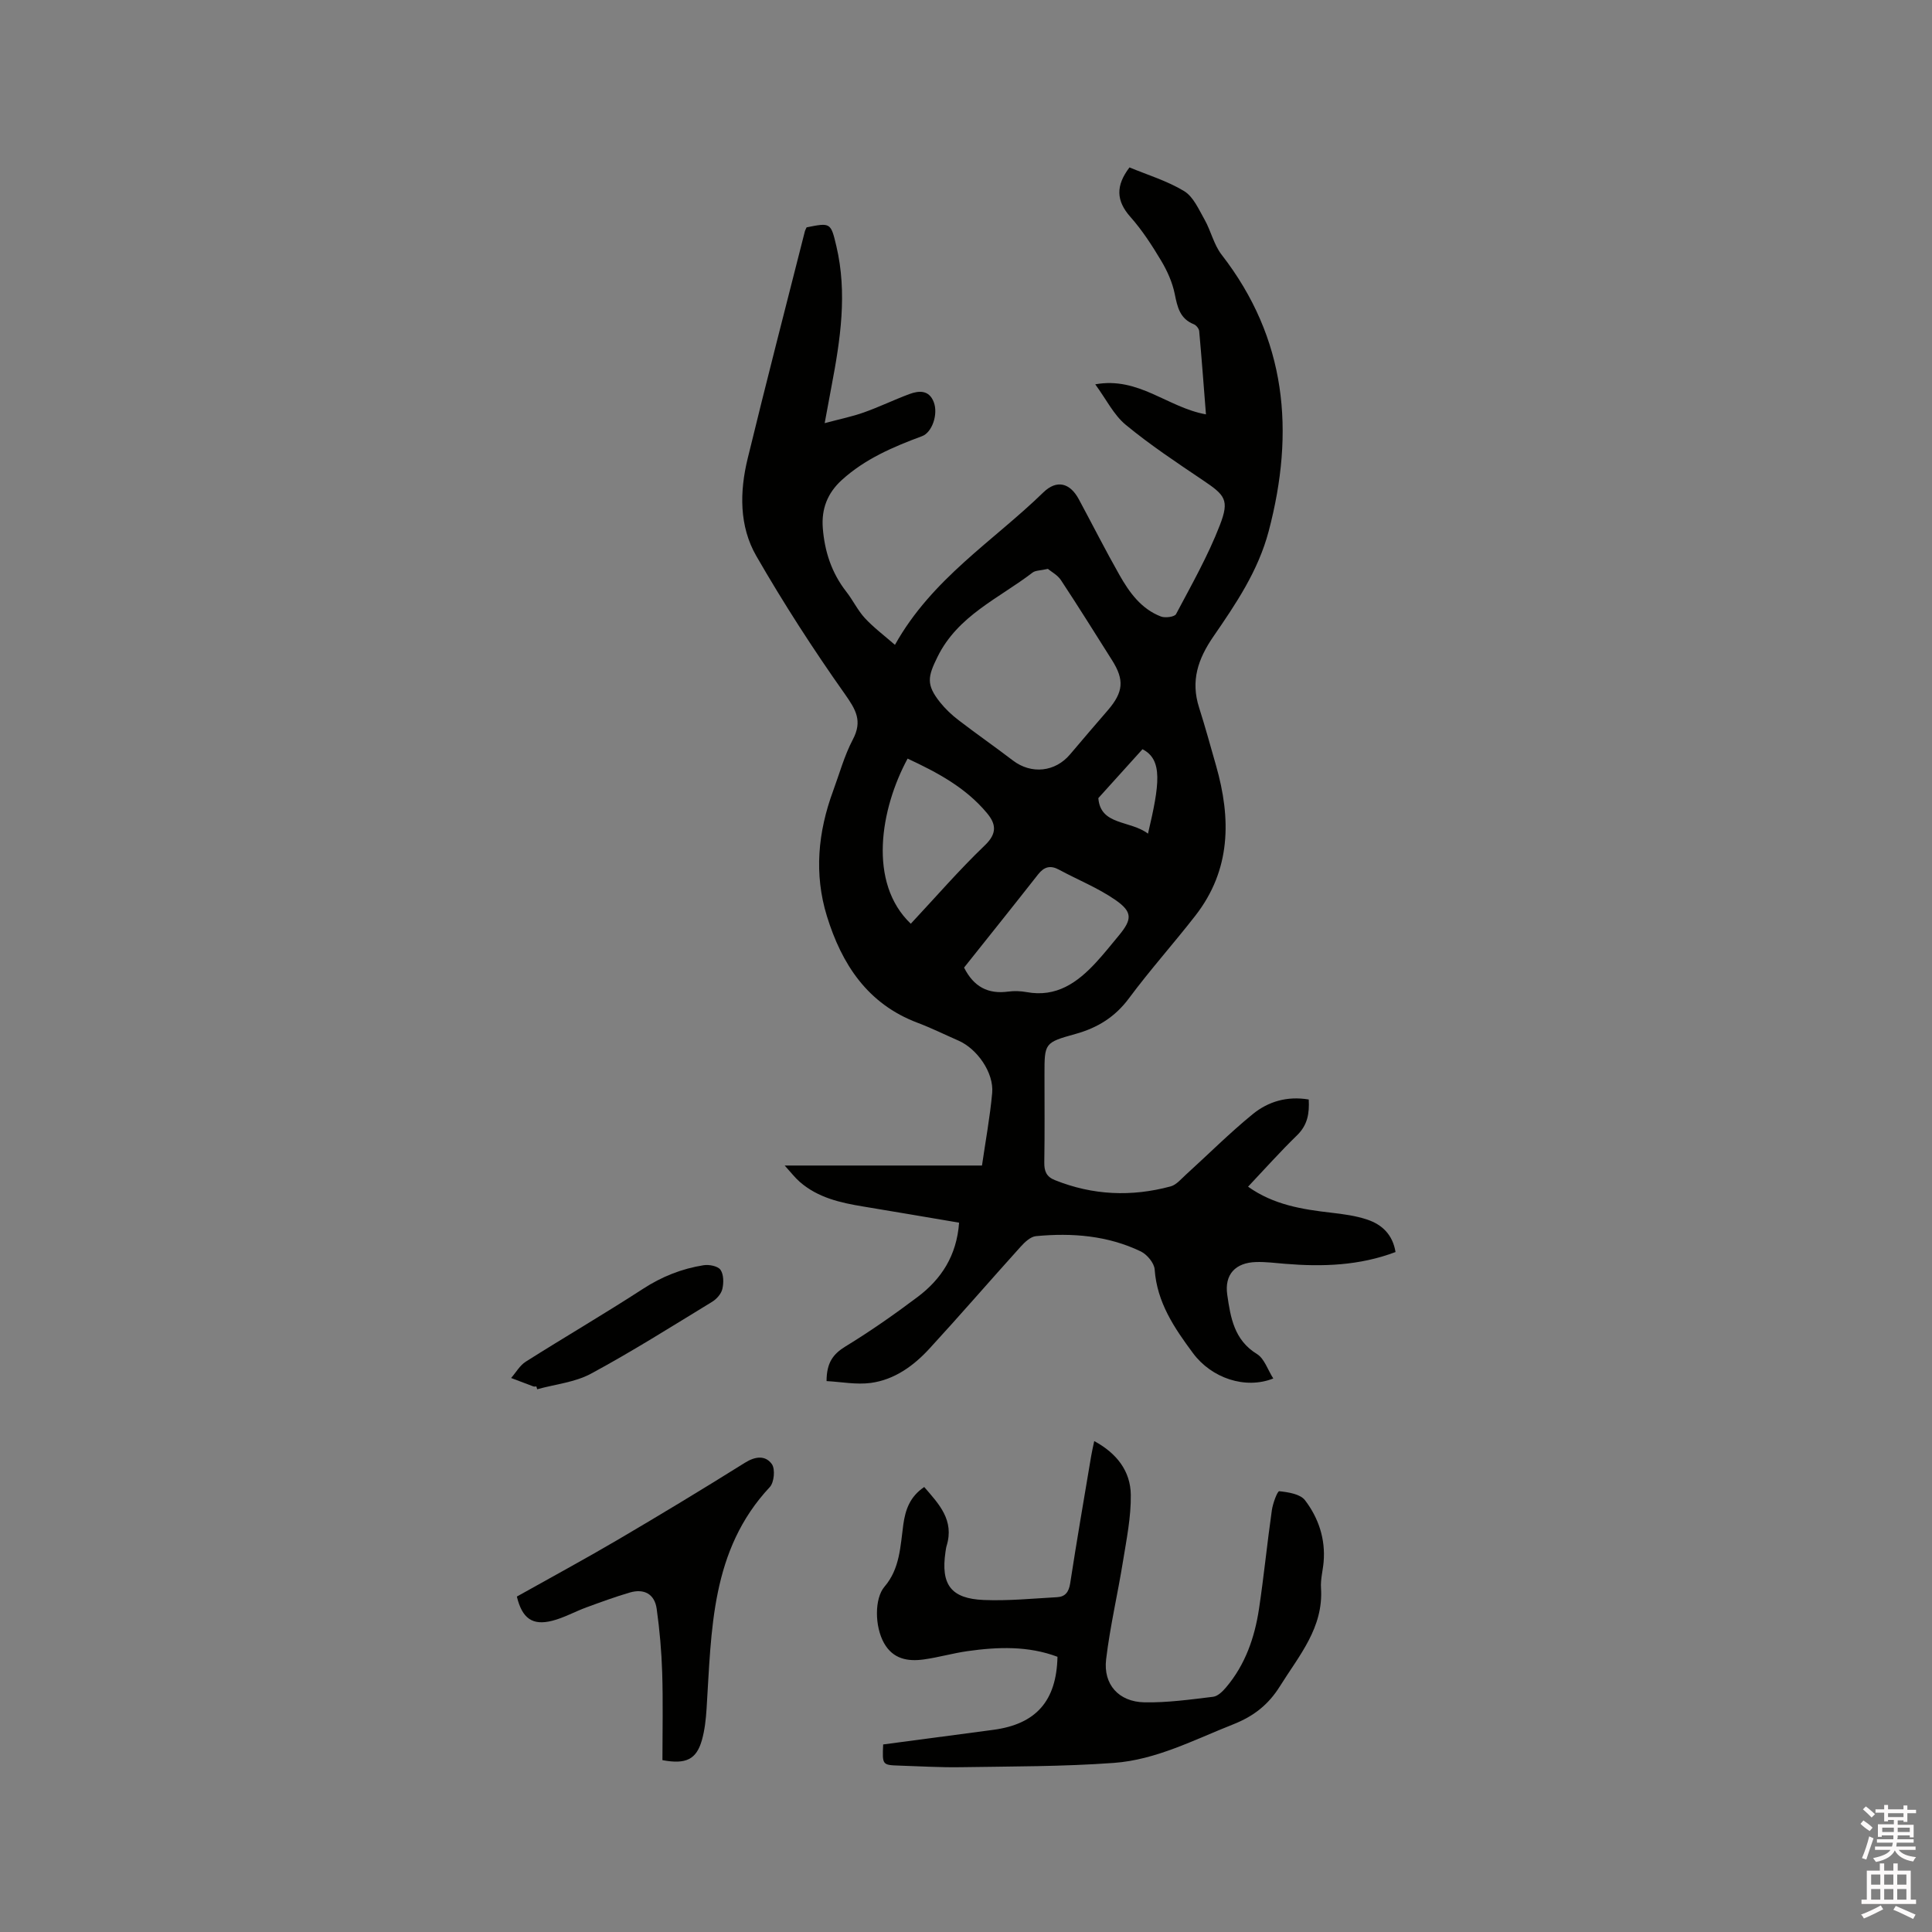
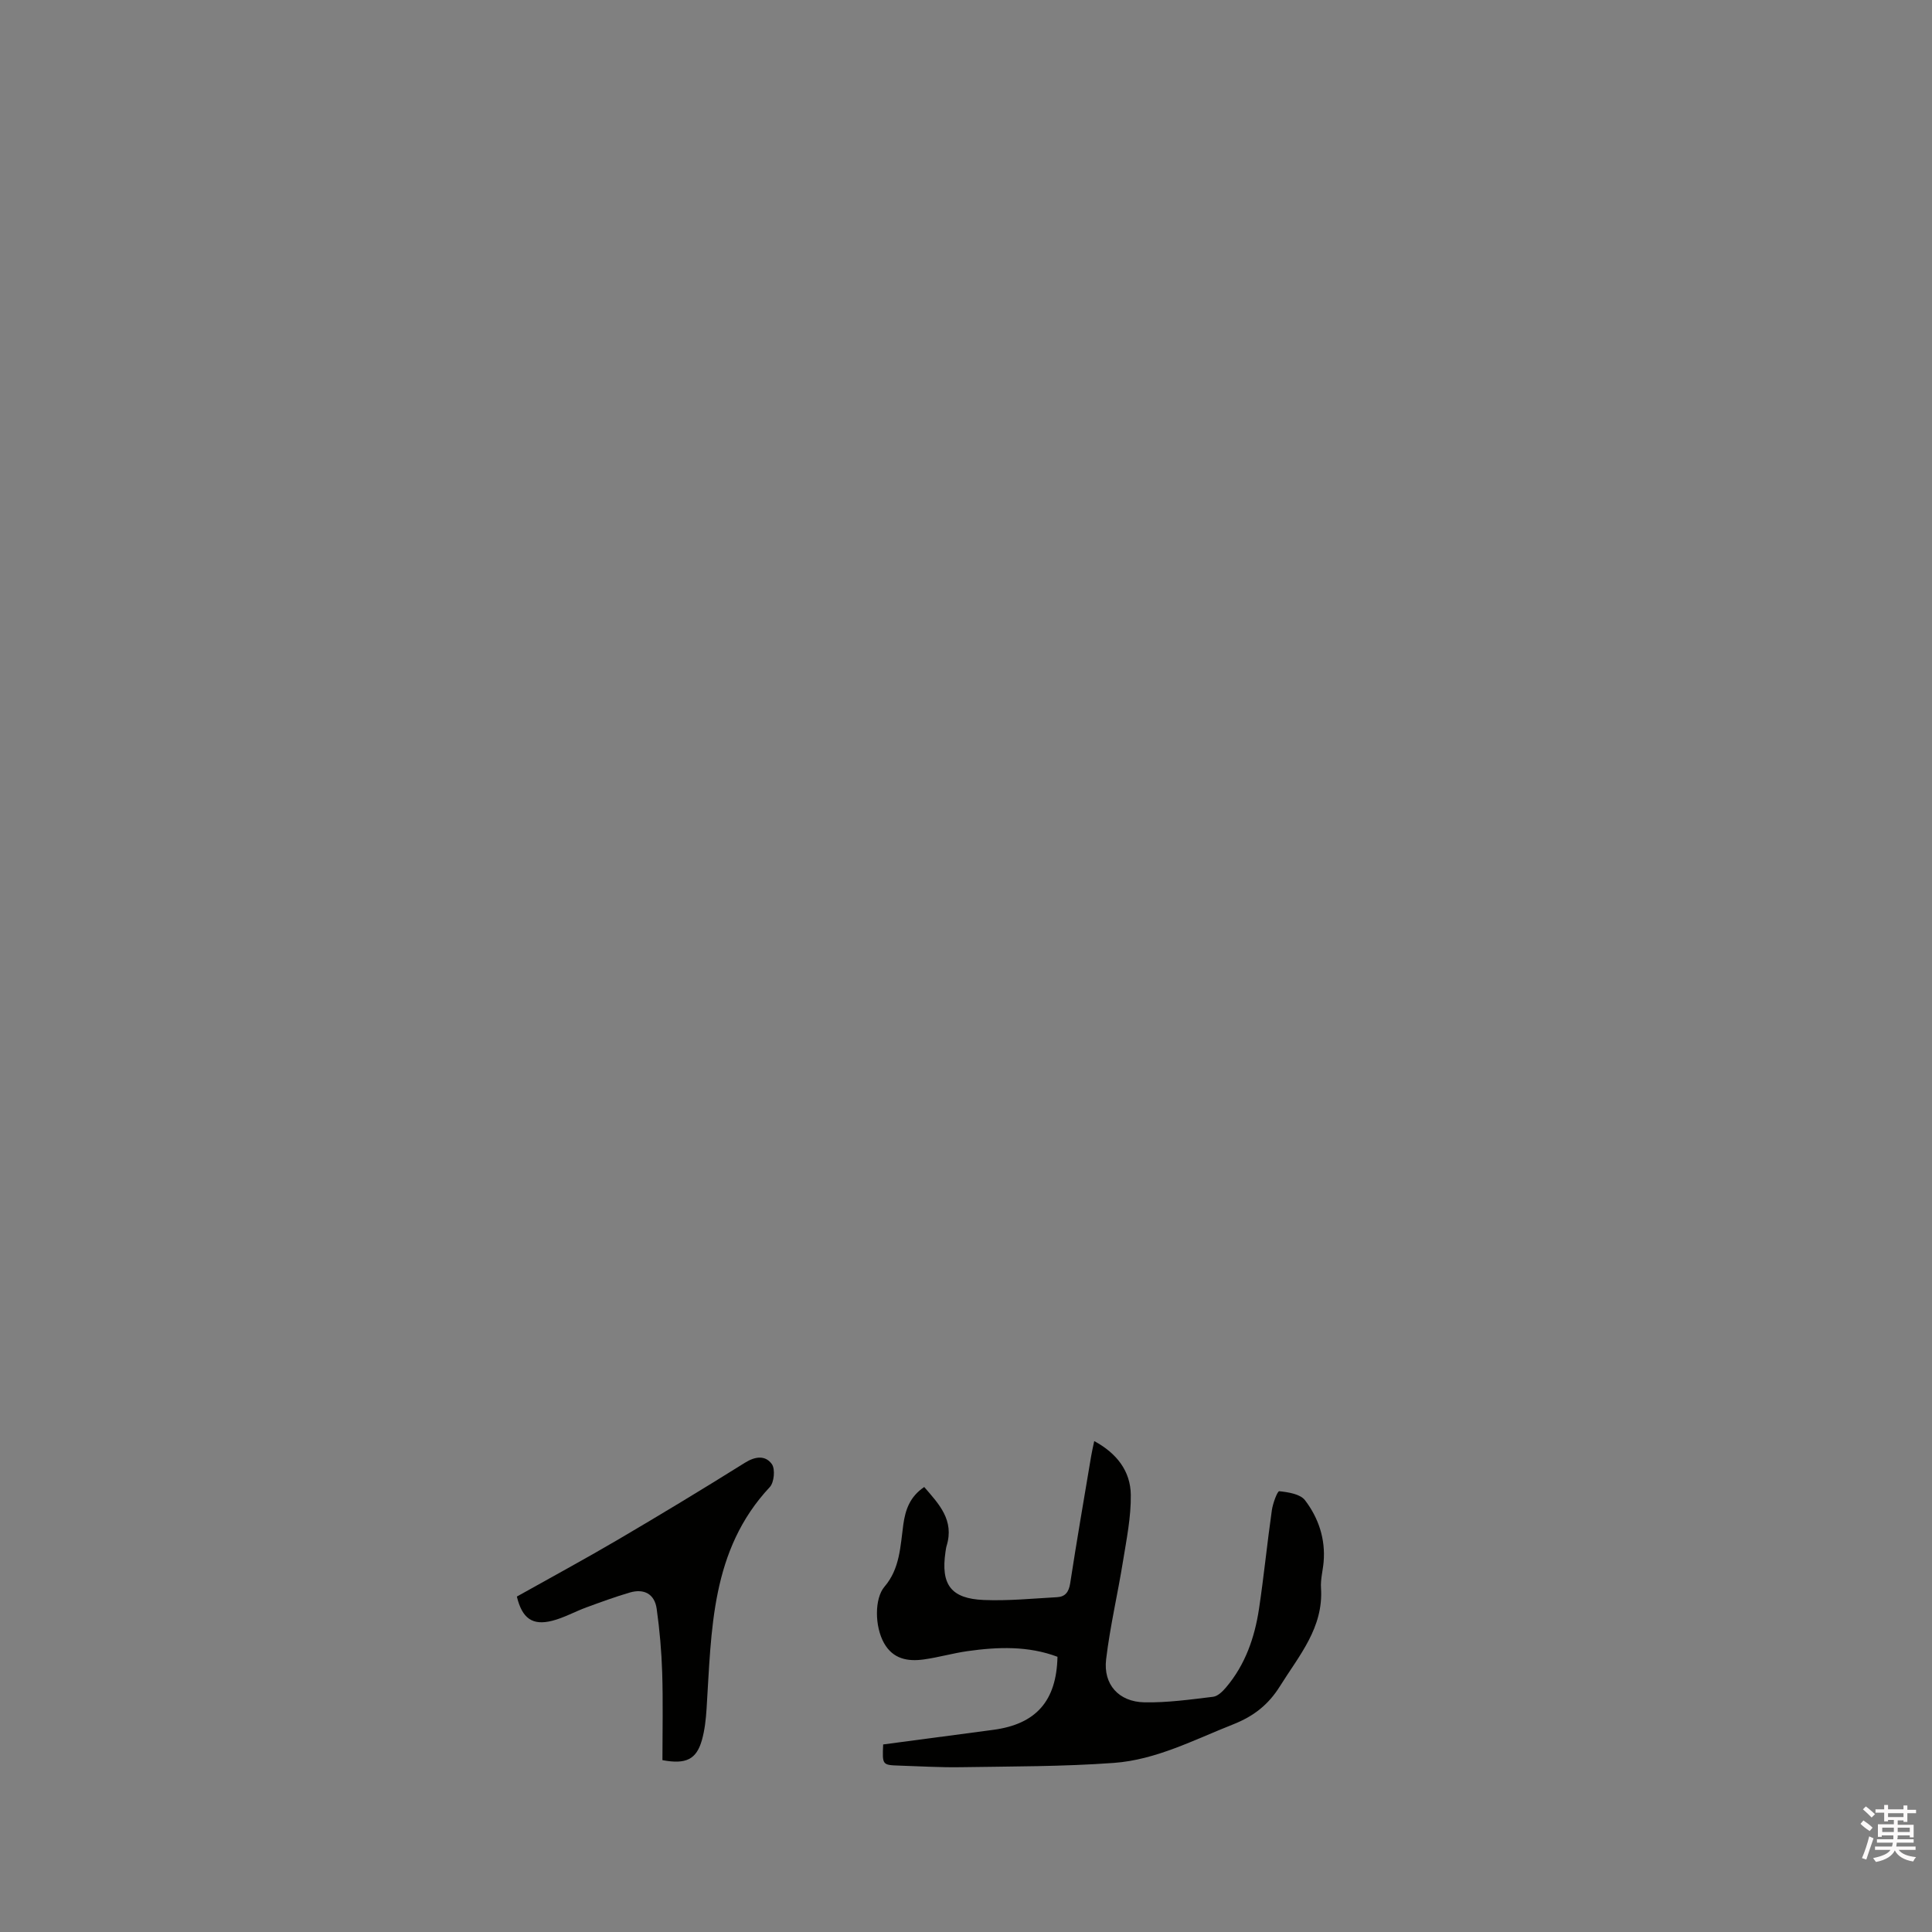
<svg xmlns="http://www.w3.org/2000/svg" enable-background="new 0 0 400 400" viewBox="0 0 400 400">
  <rect x="0" y="0" width="400" height="400" fill="#808080" stroke="none" />
  <path d="m385.2 377.6.6-.7c.6.4 1.3.9 1.9 1.5l-.6.7c-.8-.5-1.4-1-1.9-1.5zm.3 7.1c.6-1.4 1.1-2.9 1.5-4.5.3.1.6.3.9.4-.5 1.4-1 2.9-1.5 4.4zm.2-10.1.6-.6c.7.5 1.3 1.1 1.9 1.6l-.7.7c-.6-.6-1.2-1.2-1.8-1.7zm8.4-.8h.8v.9h1.8v.7h-1.8v1.8h-.8v-.3h-1.2v.9h3.3v2.6h-.8v-.4h-2.5c0 .3 0 .6-.1.8h3.4v.7h-3.5c0 .3-.1.6-.1.8h4v.7h-3.5c.7.9 1.9 1.3 3.6 1.5-.2.2-.4.5-.6.9-1.9-.3-3.2-1.1-3.8-2.3-.5 1.1-1.8 2-3.9 2.4-.2-.3-.4-.5-.6-.8 1.9-.4 3.1-.9 3.6-1.7h-3.2v-.7h3.5c.1-.2.1-.5.2-.8h-3.3v-.7h3.4c0-.2 0-.5 0-.8h-2.4v.3h-.8v-2.6h3.3v-.9h-1.2v.3h-.8v-1.8h-1.8v-.7h1.8v-.9h.8v.9h3.2zm-4.4 5.5h2.4c0-.3 0-.6 0-.9h-2.4zm1.2-3.1h3.2v-.8h-3.2zm4.4 2.2h-2.4v.9h2.5v-.9z" fill="#fcfafa" />
-   <path d="m389.2 385.8h.9v1.5h1.9v-1.5h.9v1.5h2.7v6h1.1v.9h-11.3v-.9h1.1v-6h2.7zm.2 8.7.5.8c-1.2.6-2.5 1.3-4 1.9-.2-.3-.3-.6-.6-.8 1.6-.6 3-1.3 4.1-1.9zm-2-4.3h1.9v-2.1h-1.9zm0 3.1h1.9v-2.2h-1.9zm2.7-3.1h1.9v-2.1h-1.9zm0 3.1h1.9v-2.2h-1.9zm2.4 1.3c1.4.6 2.7 1.2 4.1 1.8l-.5.9c-1.5-.7-2.8-1.4-4.1-1.9zm2.2-6.5h-1.9v2.1h1.9zm-1.9 5.2h1.9v-2.2h-1.9z" fill="#fcfafa" />
  <g fill="#010100">
-     <path d="m167 47.07c4.95-.99 5.01-1 6.16 3.89 2.3 9.75.83 19.38-1 29-.43 2.25-.84 4.51-1.42 7.65 3.16-.85 5.7-1.36 8.11-2.22 3.19-1.13 6.25-2.62 9.42-3.8 2.02-.75 4.09-.86 5.05 1.65.97 2.52-.35 6.3-2.41 7.06-5.98 2.22-11.79 4.69-16.61 9.07-3 2.72-4.25 6.01-3.95 9.93.37 4.85 1.82 9.31 4.87 13.21 1.37 1.75 2.34 3.83 3.83 5.45 1.8 1.95 3.97 3.57 6.24 5.55 7.67-13.73 20.37-21.48 30.72-31.56 2.75-2.68 5.5-2.02 7.35 1.42 2.81 5.22 5.49 10.52 8.41 15.67 2.05 3.62 4.5 7.03 8.58 8.6.89.34 2.83.09 3.14-.5 3.21-6.06 6.62-12.07 9.08-18.44 2.02-5.23 1.05-6.19-3.53-9.28-5.43-3.66-10.92-7.3-15.96-11.46-2.49-2.05-4.03-5.26-6.32-8.39 9.01-1.63 14.95 4.79 22.92 6.22-.47-5.97-.89-11.61-1.4-17.24-.05-.51-.61-1.21-1.1-1.41-2.89-1.15-3.41-3.54-3.96-6.26-.48-2.39-1.54-4.77-2.8-6.88-1.9-3.18-3.94-6.34-6.39-9.1-2.95-3.33-3.07-6.44-.18-10.24 3.66 1.53 7.76 2.76 11.3 4.9 1.92 1.16 3.04 3.79 4.25 5.92 1.32 2.34 1.91 5.18 3.52 7.25 13.48 17.38 15.2 36.58 9.75 57.24-2.18 8.25-6.79 15.04-11.44 21.8-3.23 4.69-4.73 9.2-2.98 14.7 1.27 3.98 2.37 8.02 3.52 12.04 3.14 10.98 3.11 21.56-4.27 31.05-4.49 5.77-9.39 11.24-13.75 17.11-2.89 3.9-6.52 6.13-11.08 7.4-6.45 1.79-6.42 1.89-6.42 8.45 0 6.05.06 12.09-.04 18.14-.03 1.81.43 2.97 2.19 3.67 7.85 3.15 15.86 3.49 23.97 1.3 1.19-.32 2.17-1.54 3.16-2.43 4.62-4.19 9.04-8.62 13.86-12.55 3.16-2.57 7.07-3.77 11.57-3.01.15 2.82-.21 5.26-2.42 7.41-3.48 3.38-6.72 7.02-10.14 10.64 5.28 3.76 11.21 4.7 17.24 5.39 2.51.29 5.07.63 7.45 1.43 3.03 1.02 5.25 3.09 5.84 6.71-7.45 2.82-15.09 3.08-22.84 2.44-2.01-.16-4.02-.43-6.02-.37-4.29.12-6.59 2.57-5.98 6.78.68 4.68 1.41 9.36 6.14 12.26 1.54.94 2.23 3.26 3.39 5.07-5.82 2.31-12.8-.09-16.62-5.24-3.86-5.2-7.46-10.49-7.94-17.33-.09-1.33-1.57-3.1-2.86-3.73-6.86-3.3-14.24-3.88-21.71-3.17-1.14.11-2.34 1.25-3.2 2.21-6.32 7-12.49 14.15-18.87 21.09-3.27 3.56-7.24 6.43-12.13 7.09-3 .4-6.13-.22-9.16-.38.01-3.81 1.35-5.6 3.91-7.17 5.15-3.14 10.11-6.62 14.93-10.24 4.91-3.69 8.1-8.54 8.6-15.39-6.71-1.13-13.26-2.26-19.82-3.34-4.75-.78-9.39-1.82-13.15-5.09-1.01-.88-1.84-1.97-3.14-3.4h40.85c.72-4.99 1.65-9.98 2.11-15.02.38-4.17-3.09-9.15-7-10.85-2.81-1.23-5.57-2.6-8.44-3.68-10.38-3.91-15.72-12.15-18.79-22.12-2.67-8.69-1.84-17.38 1.29-25.87 1.32-3.58 2.33-7.32 4.09-10.66 2.03-3.85.64-6.16-1.66-9.43-6.53-9.23-12.68-18.77-18.32-28.56-3.56-6.17-3.47-13.31-1.8-20.16 3.82-15.73 7.88-31.41 11.86-47.11.08-.27.25-.54.35-.78zm49.95 70.71c-1.58.36-2.57.31-3.16.76-6.97 5.35-15.47 8.88-19.69 17.46-2.02 4.1-2.38 5.74.51 9.38 1.11 1.39 2.45 2.66 3.87 3.74 3.7 2.84 7.53 5.5 11.23 8.33 3.81 2.91 8.76 2.4 11.85-1.28 2.58-3.08 5.22-6.11 7.83-9.15 3.2-3.73 3.42-6.26.86-10.31-3.51-5.55-6.98-11.13-10.6-16.61-.69-1.04-1.96-1.71-2.7-2.32zm-17.35 82.55c2 3.99 4.98 5.53 9.13 4.97 1.24-.17 2.56-.12 3.79.1 6.2 1.15 10.55-1.96 14.42-6.16 1.65-1.79 3.16-3.69 4.71-5.56 2.75-3.32 2.88-4.87-.74-7.37-3.6-2.49-7.77-4.15-11.65-6.25-1.79-.97-3.09-.61-4.33.97-5.07 6.46-10.21 12.87-15.33 19.3zm-11.03-9.08c5.16-5.52 10-11.12 15.33-16.23 2.58-2.47 2.33-4.42.44-6.68-4.42-5.31-10.32-8.43-16.43-11.28-5.64 10.43-8.25 25.71.66 34.19zm49.11-18.65c2.39-10.15 3.13-15.31-1.14-17.48-3 3.32-5.89 6.53-9.14 10.12.43 5.71 6.6 4.55 10.28 7.36z" />
    <path d="m182.85 361.17c7.55-1 15.19-2.01 22.83-3.03 8.8-1.18 13.06-5.95 13.26-15.12-6.05-2.28-12.33-2.06-18.63-1.17-3.04.43-6.01 1.3-9.05 1.72-3.32.46-6.37-.08-8.23-3.38-1.96-3.48-1.99-9.26.1-11.69 3.2-3.73 3.27-8.37 3.89-12.85.42-3.03 1.34-5.77 4.33-7.78 3.05 3.53 6.28 6.86 4.63 12.2-.12.4-.16.83-.23 1.25-.99 6.74 1.12 9.66 7.93 9.94 5.04.21 10.12-.3 15.18-.58 1.69-.09 2.43-1.07 2.71-2.87 1.35-8.79 2.87-17.56 4.34-26.33.15-.92.37-1.83.64-3.12 4.69 2.54 7.51 6.23 7.57 11.13.06 4.58-.88 9.2-1.62 13.77-1.09 6.78-2.68 13.49-3.49 20.29-.62 5.2 2.62 8.8 7.93 8.9 4.74.09 9.5-.58 14.23-1.15.97-.12 1.99-1.13 2.7-1.98 3.95-4.67 5.89-10.27 6.79-16.2 1.02-6.79 1.69-13.63 2.66-20.42.2-1.43 1.15-4 1.54-3.96 1.86.2 4.35.58 5.33 1.87 2.8 3.67 4.26 8.02 3.85 12.79-.16 1.79-.66 3.6-.54 5.37.54 8.22-4.52 13.97-8.48 20.31-2.43 3.89-5.46 6.25-9.73 7.94-8.08 3.19-15.92 7.33-24.67 7.97-10.54.77-21.14.72-31.72.89-4.23.07-8.47-.2-12.71-.33-3.53-.12-3.53-.13-3.34-4.38z" />
-     <path d="m137.15 364.42c0-6.11.14-12.12-.05-18.13-.14-4.41-.53-8.83-1.14-13.2-.43-3.08-2.62-4.24-5.58-3.37-3.03.89-6 1.98-8.97 3.07-2.38.87-4.63 2.15-7.07 2.77-4.11 1.05-6.24-.49-7.33-5.01 6.93-3.89 13.98-7.7 20.9-11.76 8.85-5.2 17.63-10.51 26.33-15.95 2.17-1.36 4.26-1.55 5.57.3.72 1.02.47 3.78-.43 4.74-12.25 13.09-12.05 29.64-13.09 45.88-.14 2.2-.38 4.44-.98 6.55-1.13 3.93-3.25 5.03-8.16 4.11z" />
-     <path d="m111.05 287.05c-.21 0-.45.06-.63-.01-1.54-.57-3.07-1.16-4.6-1.74 1-1.14 1.8-2.6 3.03-3.38 8.05-5.09 16.28-9.89 24.26-15.07 3.91-2.54 8.05-4.19 12.57-4.9 1.14-.18 2.95.18 3.49.95.68.98.68 2.72.38 3.99-.24 1-1.19 2.08-2.12 2.64-8.3 5.06-16.52 10.26-25.06 14.87-3.33 1.8-7.41 2.19-11.15 3.23-.07-.2-.12-.39-.17-.58z" />
+     <path d="m137.15 364.42c0-6.11.14-12.12-.05-18.13-.14-4.41-.53-8.83-1.14-13.2-.43-3.08-2.62-4.24-5.58-3.37-3.03.89-6 1.98-8.97 3.07-2.38.87-4.63 2.15-7.07 2.77-4.11 1.05-6.24-.49-7.33-5.01 6.93-3.89 13.98-7.7 20.9-11.76 8.85-5.2 17.63-10.51 26.33-15.95 2.17-1.36 4.26-1.55 5.57.3.72 1.02.47 3.78-.43 4.74-12.25 13.09-12.05 29.64-13.09 45.88-.14 2.2-.38 4.44-.98 6.55-1.13 3.93-3.25 5.03-8.16 4.11" />
  </g>
</svg>